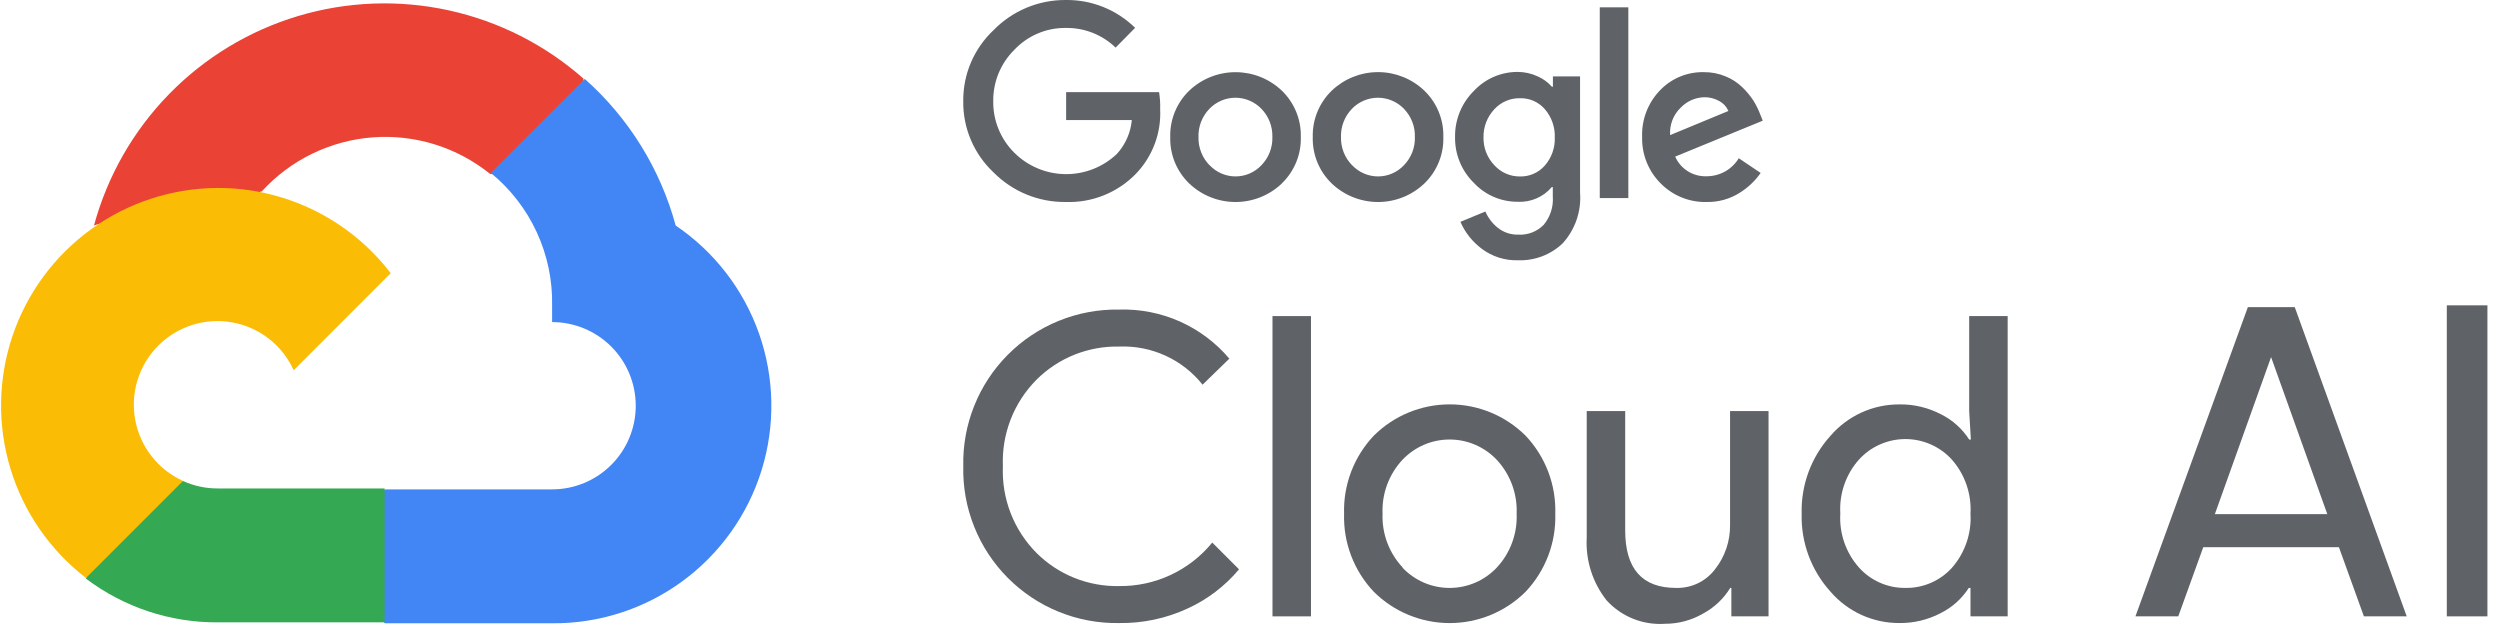
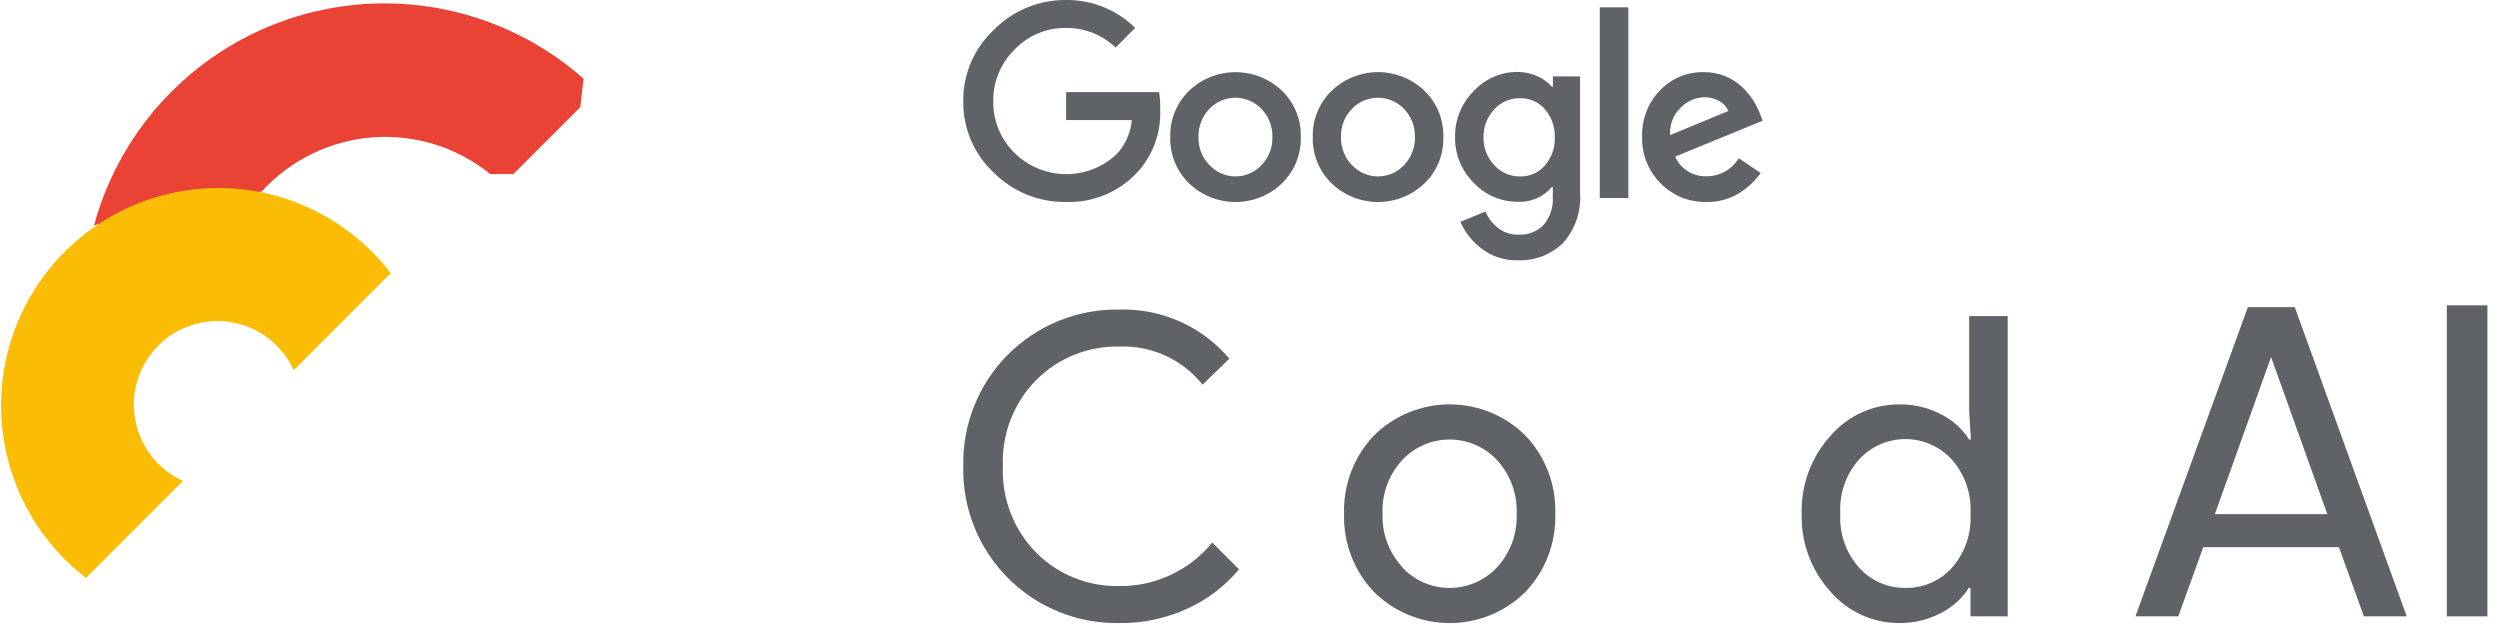
<svg xmlns="http://www.w3.org/2000/svg" width="134" height="34" viewBox="0 0 134 34" fill="none">
  <g clip-path="url(#clip0_3337_2077)">
    <path d="M26.256 9.331H27.515L31.104 5.742L31.28 4.218C29.224 2.404 26.739 1.143 24.061 0.556C21.382 -0.032 18.598 0.074 15.972 0.861C13.345 1.649 10.962 3.093 9.049 5.058C7.136 7.022 5.755 9.442 5.037 12.089C5.437 11.925 5.88 11.898 6.296 12.013L13.474 10.83C13.474 10.83 13.839 10.225 14.028 10.263C15.566 8.574 17.692 7.537 19.969 7.363C22.247 7.19 24.505 7.894 26.281 9.331H26.256Z" fill="#EA4335" />
-     <path d="M36.217 12.089C35.392 9.051 33.699 6.32 31.344 4.231L26.307 9.268C27.357 10.126 28.198 11.211 28.767 12.441C29.337 13.671 29.619 15.015 29.593 16.37V17.264C30.182 17.264 30.765 17.38 31.309 17.605C31.853 17.831 32.347 18.161 32.763 18.577C33.18 18.994 33.51 19.488 33.735 20.032C33.96 20.576 34.076 21.159 34.076 21.747C34.076 22.336 33.96 22.919 33.735 23.463C33.51 24.007 33.18 24.501 32.763 24.917C32.347 25.334 31.853 25.664 31.309 25.889C30.765 26.114 30.182 26.23 29.593 26.23H20.628L19.733 27.137V32.514L20.628 33.408H29.593C32.097 33.428 34.541 32.641 36.562 31.164C38.584 29.687 40.077 27.598 40.82 25.207C41.563 22.816 41.516 20.25 40.687 17.887C39.858 15.524 38.291 13.492 36.217 12.089Z" fill="#4285F4" />
-     <path d="M11.649 33.358H20.615V26.18H11.649C11.01 26.18 10.379 26.043 9.798 25.777L8.538 26.168L4.924 29.757L4.609 31.016C6.636 32.546 9.109 33.369 11.649 33.358Z" fill="#34A853" />
    <path d="M11.649 10.074C9.219 10.089 6.855 10.862 4.886 12.285C2.918 13.708 1.443 15.711 0.667 18.013C-0.108 20.316 -0.145 22.803 0.562 25.127C1.269 27.451 2.684 29.497 4.609 30.978L9.81 25.777C9.149 25.479 8.571 25.024 8.124 24.453C7.677 23.881 7.376 23.21 7.246 22.497C7.116 21.783 7.16 21.049 7.376 20.357C7.592 19.664 7.973 19.035 8.486 18.522C8.999 18.009 9.628 17.628 10.321 17.412C11.013 17.196 11.747 17.151 12.461 17.282C13.174 17.412 13.845 17.713 14.417 18.16C14.988 18.607 15.443 19.185 15.741 19.846L20.942 14.645C19.851 13.218 18.444 12.063 16.831 11.27C15.219 10.477 13.445 10.068 11.649 10.074Z" fill="#FBBC05" />
    <path d="M57.128 10.827C56.408 10.836 55.695 10.7 55.029 10.428C54.364 10.156 53.761 9.752 53.255 9.242C52.734 8.753 52.321 8.162 52.041 7.505C51.761 6.849 51.621 6.142 51.63 5.428C51.622 4.715 51.762 4.008 52.041 3.352C52.321 2.695 52.735 2.104 53.255 1.615C53.758 1.099 54.361 0.69 55.026 0.413C55.691 0.135 56.406 -0.005 57.128 0C57.815 -0.009 58.497 0.118 59.135 0.375C59.772 0.631 60.353 1.01 60.842 1.492L59.797 2.551C59.082 1.862 58.122 1.483 57.128 1.498C56.612 1.491 56.1 1.592 55.626 1.794C55.151 1.995 54.723 2.293 54.37 2.668C54.003 3.031 53.714 3.464 53.519 3.941C53.325 4.419 53.229 4.931 53.238 5.446C53.234 5.955 53.331 6.46 53.526 6.931C53.721 7.403 54.008 7.83 54.37 8.189C55.097 8.911 56.077 9.321 57.103 9.333C58.129 9.345 59.118 8.958 59.862 8.253C60.322 7.751 60.604 7.112 60.666 6.434H57.145V4.937H62.127C62.175 5.239 62.195 5.544 62.185 5.849C62.216 6.481 62.118 7.113 61.897 7.706C61.676 8.299 61.337 8.842 60.9 9.3C60.414 9.805 59.827 10.201 59.177 10.464C58.527 10.727 57.829 10.851 57.128 10.827ZM68.709 9.833C68.041 10.471 67.151 10.828 66.225 10.828C65.299 10.828 64.408 10.471 63.74 9.833C63.407 9.511 63.145 9.124 62.97 8.696C62.796 8.268 62.712 7.809 62.725 7.347C62.712 6.885 62.796 6.426 62.971 5.998C63.146 5.57 63.407 5.183 63.74 4.861C64.409 4.223 65.299 3.868 66.225 3.868C67.15 3.868 68.04 4.223 68.709 4.861C69.042 5.183 69.304 5.57 69.478 5.998C69.653 6.426 69.737 6.885 69.724 7.347C69.736 7.809 69.652 8.269 69.476 8.697C69.3 9.125 69.037 9.511 68.704 9.833H68.709ZM64.837 8.856C65.015 9.045 65.23 9.196 65.468 9.299C65.707 9.402 65.965 9.456 66.225 9.456C66.485 9.456 66.742 9.402 66.981 9.299C67.219 9.196 67.434 9.045 67.612 8.856C67.806 8.656 67.958 8.42 68.059 8.16C68.159 7.901 68.207 7.625 68.199 7.347C68.207 7.068 68.16 6.79 68.059 6.53C67.959 6.27 67.806 6.033 67.612 5.832C67.432 5.645 67.216 5.495 66.976 5.394C66.737 5.292 66.479 5.239 66.219 5.239C65.958 5.239 65.701 5.292 65.461 5.394C65.222 5.495 65.005 5.645 64.825 5.832C64.631 6.033 64.479 6.27 64.378 6.53C64.277 6.79 64.23 7.068 64.239 7.347C64.231 7.625 64.28 7.902 64.382 8.161C64.483 8.42 64.636 8.657 64.831 8.856H64.837ZM76.348 9.833C75.68 10.471 74.79 10.828 73.864 10.828C72.938 10.828 72.047 10.471 71.379 9.833C71.046 9.511 70.784 9.124 70.609 8.696C70.435 8.268 70.351 7.809 70.364 7.347C70.351 6.885 70.435 6.426 70.61 5.998C70.785 5.57 71.046 5.183 71.379 4.861C72.047 4.222 72.938 3.865 73.864 3.865C74.79 3.865 75.68 4.222 76.348 4.861C76.681 5.183 76.942 5.57 77.117 5.998C77.292 6.426 77.376 6.885 77.363 7.347C77.376 7.809 77.293 8.268 77.118 8.696C76.943 9.124 76.681 9.511 76.348 9.833ZM72.476 8.856C72.654 9.045 72.869 9.196 73.107 9.299C73.346 9.402 73.603 9.456 73.864 9.456C74.124 9.456 74.381 9.402 74.62 9.299C74.858 9.196 75.073 9.045 75.251 8.856C75.445 8.656 75.597 8.42 75.698 8.16C75.798 7.901 75.846 7.625 75.838 7.347C75.847 7.068 75.799 6.79 75.698 6.53C75.597 6.27 75.445 6.033 75.251 5.832C75.071 5.645 74.855 5.495 74.615 5.394C74.376 5.292 74.118 5.239 73.858 5.239C73.597 5.239 73.34 5.292 73.1 5.394C72.861 5.495 72.644 5.645 72.464 5.832C72.27 6.033 72.118 6.27 72.017 6.53C71.916 6.79 71.869 7.068 71.877 7.347C71.87 7.625 71.919 7.902 72.02 8.161C72.122 8.42 72.275 8.657 72.47 8.856H72.476ZM81.371 13.95C80.667 13.973 79.978 13.754 79.417 13.33C78.919 12.957 78.526 12.461 78.278 11.891L79.616 11.336C79.762 11.676 79.99 11.976 80.279 12.207C80.589 12.456 80.978 12.587 81.376 12.576C81.629 12.591 81.882 12.552 82.117 12.461C82.353 12.37 82.567 12.23 82.743 12.049C83.097 11.624 83.271 11.079 83.23 10.529V10.026H83.177C82.954 10.29 82.672 10.499 82.353 10.636C82.034 10.774 81.688 10.835 81.341 10.815C80.901 10.816 80.465 10.727 80.061 10.552C79.657 10.376 79.294 10.12 78.994 9.797C78.669 9.478 78.413 9.096 78.241 8.675C78.068 8.253 77.983 7.802 77.991 7.347C77.983 6.889 78.068 6.435 78.24 6.011C78.412 5.586 78.669 5.201 78.994 4.878C79.293 4.555 79.656 4.297 80.06 4.121C80.464 3.945 80.9 3.854 81.341 3.855C81.714 3.854 82.083 3.936 82.421 4.095C82.713 4.222 82.973 4.412 83.183 4.65H83.236V4.095H84.691V10.324C84.73 10.817 84.666 11.312 84.506 11.78C84.346 12.247 84.091 12.677 83.758 13.044C83.441 13.346 83.067 13.582 82.656 13.738C82.246 13.893 81.809 13.966 81.371 13.95ZM81.476 9.458C81.727 9.464 81.975 9.414 82.204 9.313C82.434 9.212 82.638 9.062 82.802 8.873C83.164 8.46 83.355 7.925 83.336 7.376C83.358 6.818 83.167 6.273 82.802 5.849C82.638 5.661 82.434 5.51 82.205 5.409C81.975 5.308 81.727 5.259 81.476 5.265C81.219 5.259 80.963 5.309 80.726 5.41C80.49 5.51 80.277 5.66 80.103 5.849C79.715 6.258 79.504 6.802 79.516 7.364C79.51 7.64 79.559 7.914 79.66 8.171C79.761 8.428 79.911 8.663 80.103 8.862C80.276 9.053 80.488 9.204 80.725 9.307C80.962 9.41 81.218 9.462 81.476 9.458ZM87.279 0.392V10.616H85.747V0.392H87.279ZM91.479 10.827C91.021 10.839 90.565 10.756 90.14 10.584C89.715 10.412 89.33 10.154 89.009 9.827C88.684 9.502 88.429 9.115 88.258 8.688C88.088 8.262 88.006 7.806 88.018 7.347C88.001 6.887 88.076 6.428 88.24 5.998C88.405 5.568 88.654 5.175 88.974 4.843C89.276 4.527 89.64 4.276 90.044 4.108C90.448 3.94 90.883 3.858 91.321 3.867C91.724 3.862 92.123 3.94 92.494 4.095C92.829 4.229 93.134 4.428 93.392 4.68C93.614 4.893 93.811 5.13 93.979 5.387C94.115 5.604 94.231 5.833 94.325 6.072L94.483 6.469L89.79 8.394C89.932 8.719 90.169 8.993 90.471 9.181C90.772 9.369 91.124 9.462 91.479 9.447C91.825 9.447 92.165 9.359 92.467 9.19C92.768 9.021 93.02 8.777 93.198 8.481L94.372 9.271C94.072 9.698 93.689 10.06 93.245 10.336C92.718 10.668 92.104 10.839 91.479 10.827ZM89.52 7.241L92.641 5.949C92.545 5.721 92.373 5.533 92.154 5.417C91.909 5.279 91.632 5.208 91.35 5.212C90.873 5.224 90.42 5.424 90.089 5.768C89.891 5.956 89.737 6.186 89.639 6.441C89.541 6.696 89.5 6.969 89.52 7.241Z" fill="#5F6368" />
    <path d="M59.983 33.396C58.877 33.415 57.779 33.21 56.754 32.794C55.728 32.378 54.798 31.759 54.018 30.974C53.238 30.19 52.624 29.256 52.215 28.228C51.804 27.2 51.606 26.101 51.632 24.994C51.606 23.888 51.804 22.789 52.215 21.761C52.624 20.733 53.238 19.799 54.018 19.015C54.798 18.23 55.728 17.611 56.754 17.195C57.779 16.779 58.877 16.574 59.983 16.593C61.103 16.558 62.216 16.777 63.24 17.232C64.263 17.688 65.17 18.369 65.893 19.224L64.458 20.619C63.927 19.952 63.246 19.419 62.47 19.064C61.695 18.709 60.846 18.542 59.993 18.576C59.173 18.558 58.357 18.706 57.595 19.01C56.833 19.315 56.14 19.771 55.559 20.35C54.954 20.958 54.482 21.685 54.171 22.484C53.861 23.283 53.719 24.138 53.755 24.994C53.719 25.851 53.861 26.706 54.171 27.505C54.482 28.304 54.954 29.031 55.559 29.639C56.14 30.218 56.833 30.674 57.595 30.979C58.357 31.283 59.173 31.431 59.993 31.413C60.946 31.423 61.889 31.219 62.751 30.815C63.614 30.412 64.374 29.819 64.977 29.081L66.412 30.516C65.66 31.414 64.717 32.133 63.651 32.618C62.502 33.149 61.249 33.414 59.983 33.396Z" fill="#5F6368" />
-     <path d="M70.268 33.037H68.205V16.942H70.268V33.037Z" fill="#5F6368" />
    <path d="M73.637 23.35C74.718 22.276 76.18 21.674 77.703 21.674C79.227 21.674 80.689 22.276 81.769 23.35C82.298 23.908 82.711 24.565 82.985 25.283C83.258 26.002 83.387 26.767 83.364 27.535C83.387 28.304 83.258 29.069 82.985 29.788C82.711 30.506 82.298 31.163 81.769 31.721C80.689 32.795 79.227 33.397 77.703 33.397C76.18 33.397 74.718 32.795 73.637 31.721C73.109 31.163 72.696 30.506 72.422 29.788C72.148 29.069 72.019 28.304 72.043 27.535C72.019 26.767 72.148 26.002 72.422 25.283C72.696 24.565 73.109 23.908 73.637 23.35ZM75.172 30.425C75.497 30.769 75.889 31.043 76.323 31.23C76.757 31.417 77.225 31.513 77.698 31.513C78.171 31.513 78.639 31.417 79.074 31.23C79.508 31.043 79.9 30.769 80.225 30.425C80.585 30.039 80.865 29.584 81.048 29.088C81.231 28.591 81.314 28.064 81.291 27.535C81.314 27.007 81.231 26.479 81.048 25.983C80.865 25.487 80.585 25.032 80.225 24.645C79.9 24.302 79.508 24.028 79.074 23.841C78.639 23.654 78.171 23.558 77.698 23.558C77.225 23.558 76.757 23.654 76.323 23.841C75.889 24.028 75.497 24.302 75.172 24.645C74.811 25.032 74.531 25.487 74.348 25.983C74.165 26.479 74.083 27.007 74.106 27.535C74.085 28.063 74.17 28.589 74.355 29.083C74.54 29.578 74.821 30.031 75.182 30.416L75.172 30.425Z" fill="#5F6368" />
-     <path d="M94.794 33.037H92.801V31.512H92.742C92.387 32.091 91.885 32.566 91.287 32.887C90.666 33.247 89.961 33.436 89.243 33.435C88.661 33.475 88.077 33.383 87.535 33.166C86.993 32.948 86.507 32.611 86.114 32.18C85.359 31.225 84.98 30.026 85.048 28.811V22.034H87.111V28.432C87.111 30.485 88.018 31.512 89.832 31.512C90.234 31.524 90.635 31.441 90.999 31.267C91.363 31.094 91.68 30.836 91.924 30.515C92.459 29.838 92.744 28.997 92.731 28.133V22.034H94.794V33.037Z" fill="#5F6368" />
    <path d="M101.801 33.395C101.101 33.398 100.409 33.248 99.772 32.958C99.136 32.667 98.57 32.242 98.113 31.711C97.08 30.57 96.527 29.074 96.569 27.536C96.527 25.997 97.08 24.501 98.113 23.36C98.57 22.829 99.136 22.404 99.772 22.113C100.409 21.823 101.101 21.673 101.801 21.676C102.585 21.663 103.359 21.848 104.053 22.214C104.663 22.52 105.179 22.985 105.548 23.559H105.638L105.548 22.034V16.942H107.611V33.037H105.618V31.512H105.528C105.159 32.086 104.643 32.551 104.033 32.857C103.345 33.22 102.578 33.405 101.801 33.395ZM102.14 31.512C102.606 31.519 103.068 31.426 103.496 31.241C103.924 31.055 104.307 30.781 104.621 30.436C105.322 29.638 105.68 28.596 105.618 27.536C105.68 26.475 105.322 25.433 104.621 24.636C104.305 24.288 103.921 24.011 103.492 23.822C103.063 23.632 102.599 23.534 102.13 23.534C101.661 23.534 101.197 23.632 100.768 23.822C100.339 24.011 99.954 24.288 99.638 24.636C99.29 25.028 99.023 25.485 98.852 25.981C98.681 26.477 98.609 27.002 98.641 27.526C98.609 28.049 98.681 28.574 98.852 29.07C99.023 29.566 99.29 30.023 99.638 30.416C99.952 30.767 100.338 31.047 100.77 31.236C101.201 31.425 101.668 31.519 102.14 31.512Z" fill="#5F6368" />
    <path d="M133.326 16.366V33.037H131.149V16.366H133.326Z" fill="#5F6368" />
    <path d="M125.366 29.329H118.095L116.755 33.037H114.459L120.486 16.461H122.998L129.001 33.037H126.705L125.366 29.329ZM124.744 27.559L121.73 19.14L118.716 27.559H124.744Z" fill="#5F6368" />
  </g>
  <defs>
    <clipPath id="clip0_3337_2077">
      <rect width="133.481" height="34" fill="white" />
    </clipPath>
  </defs>
</svg>